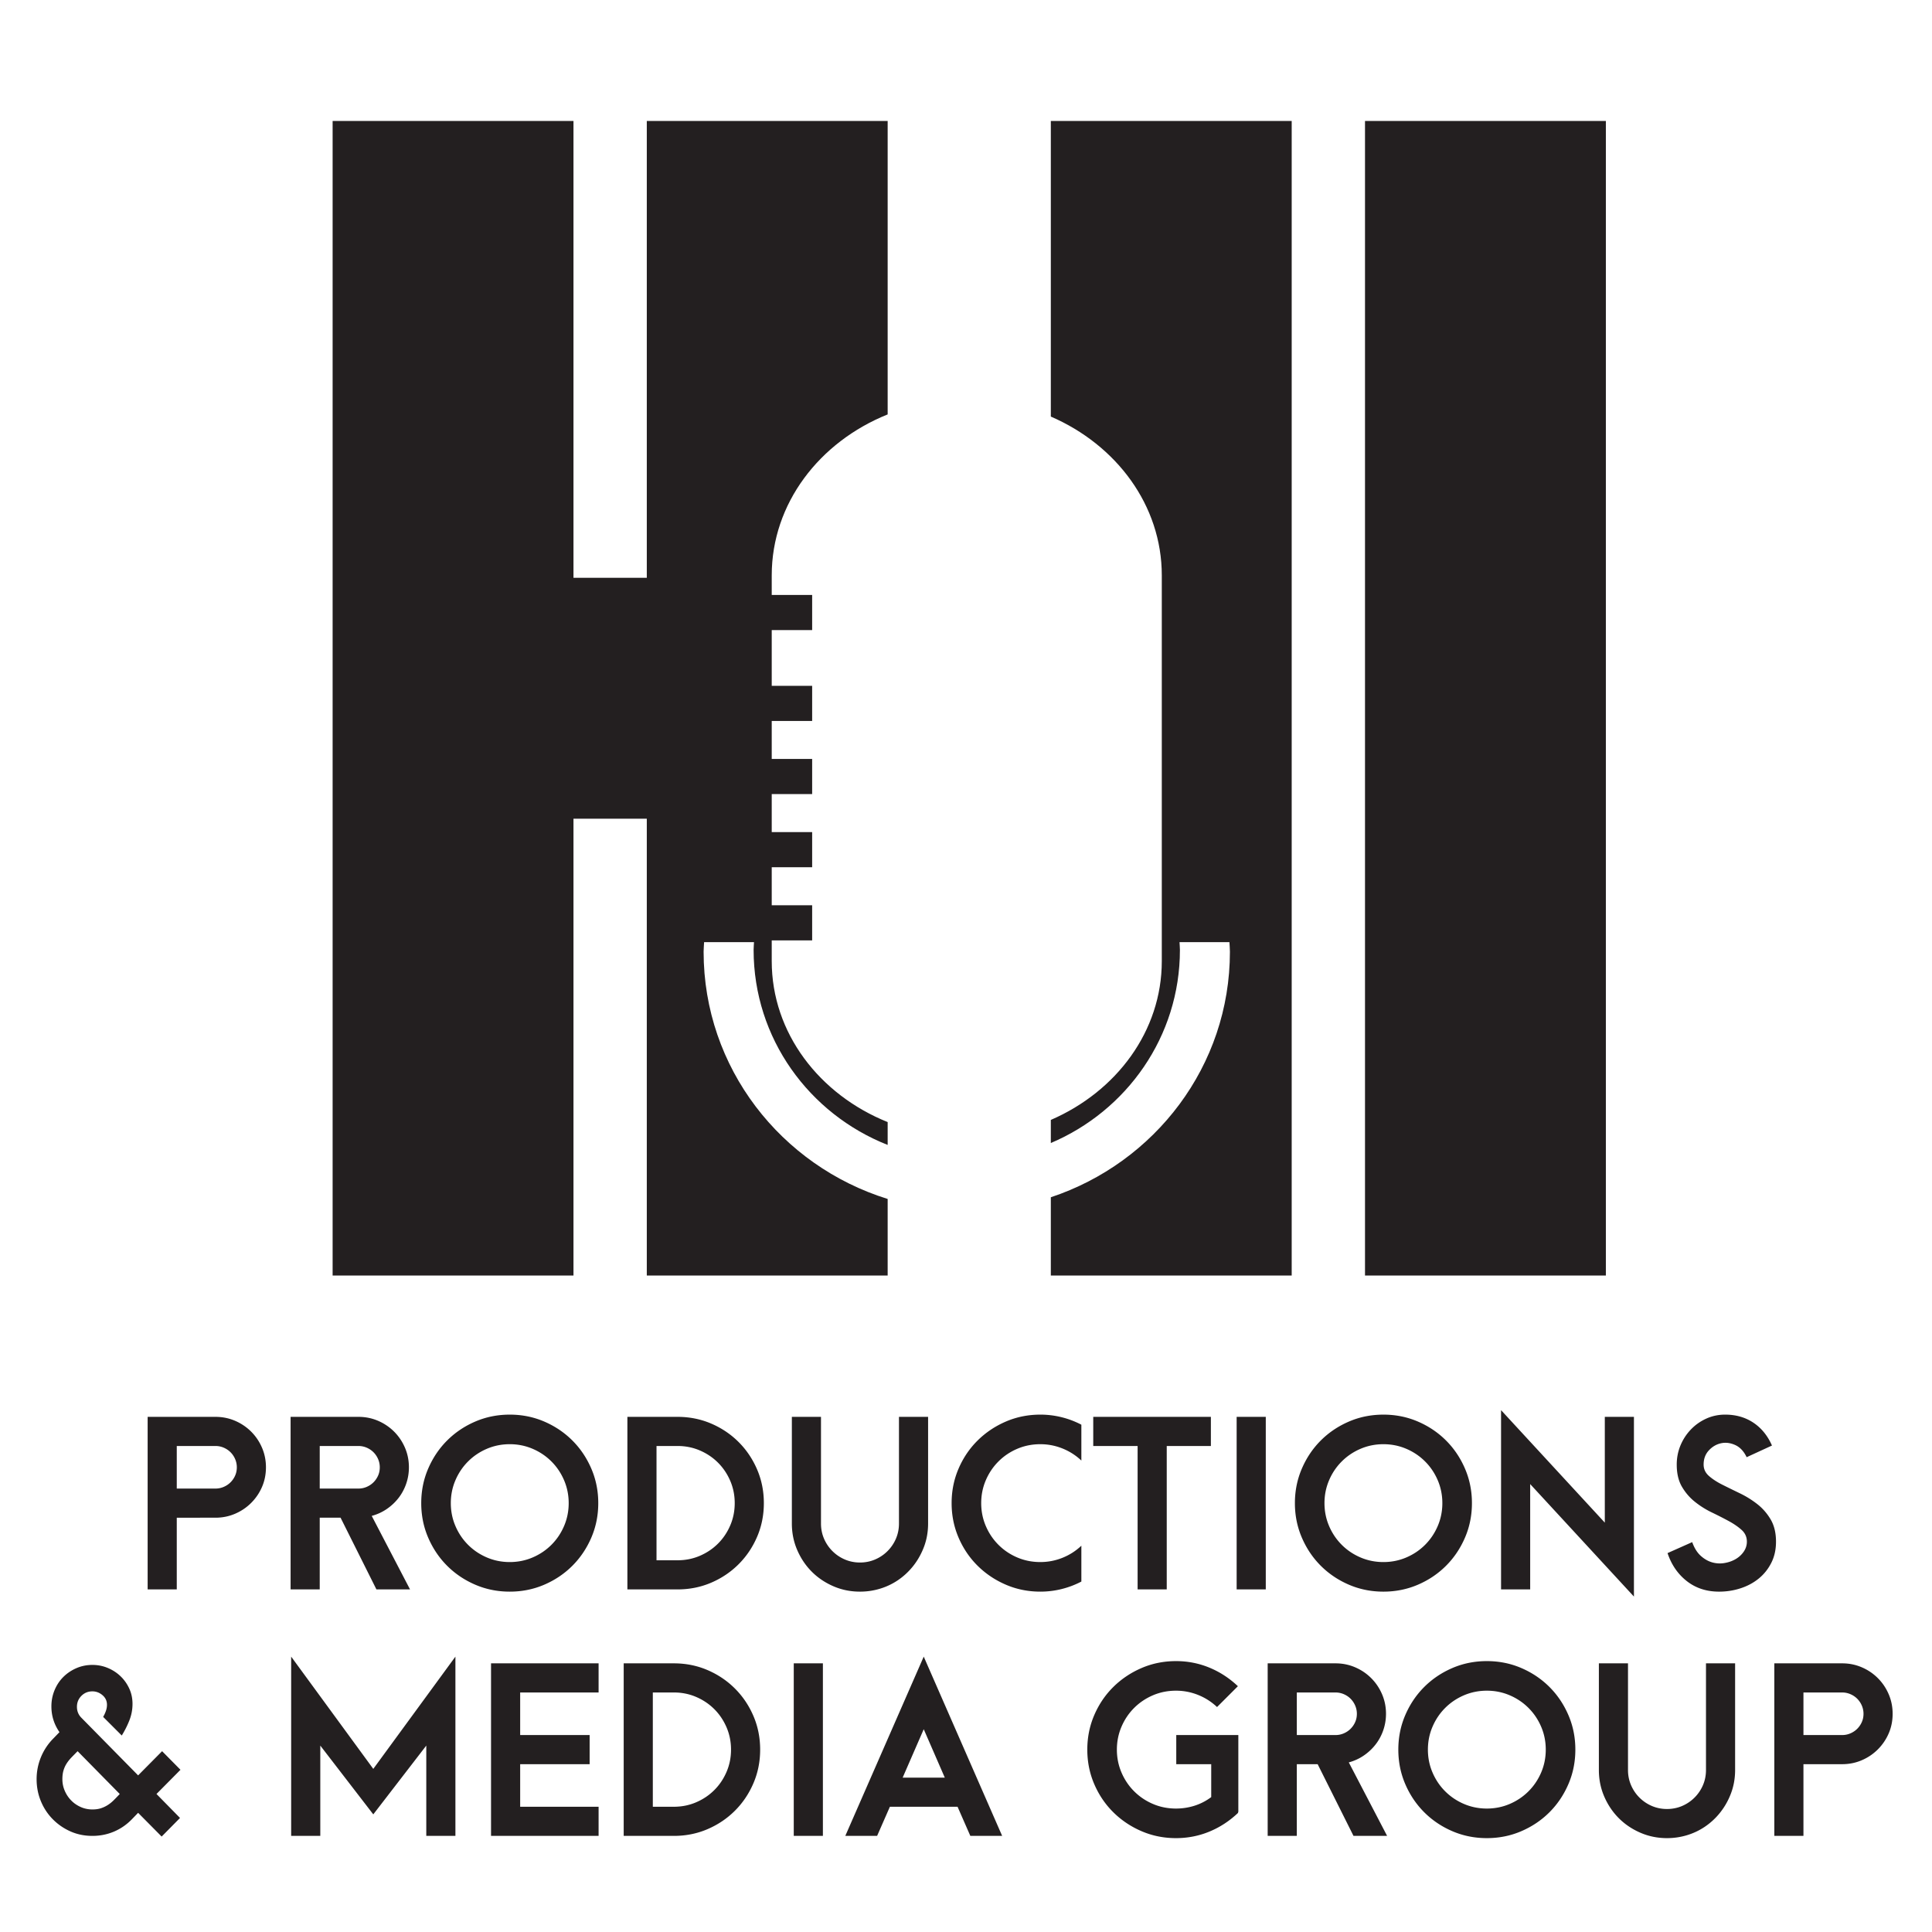
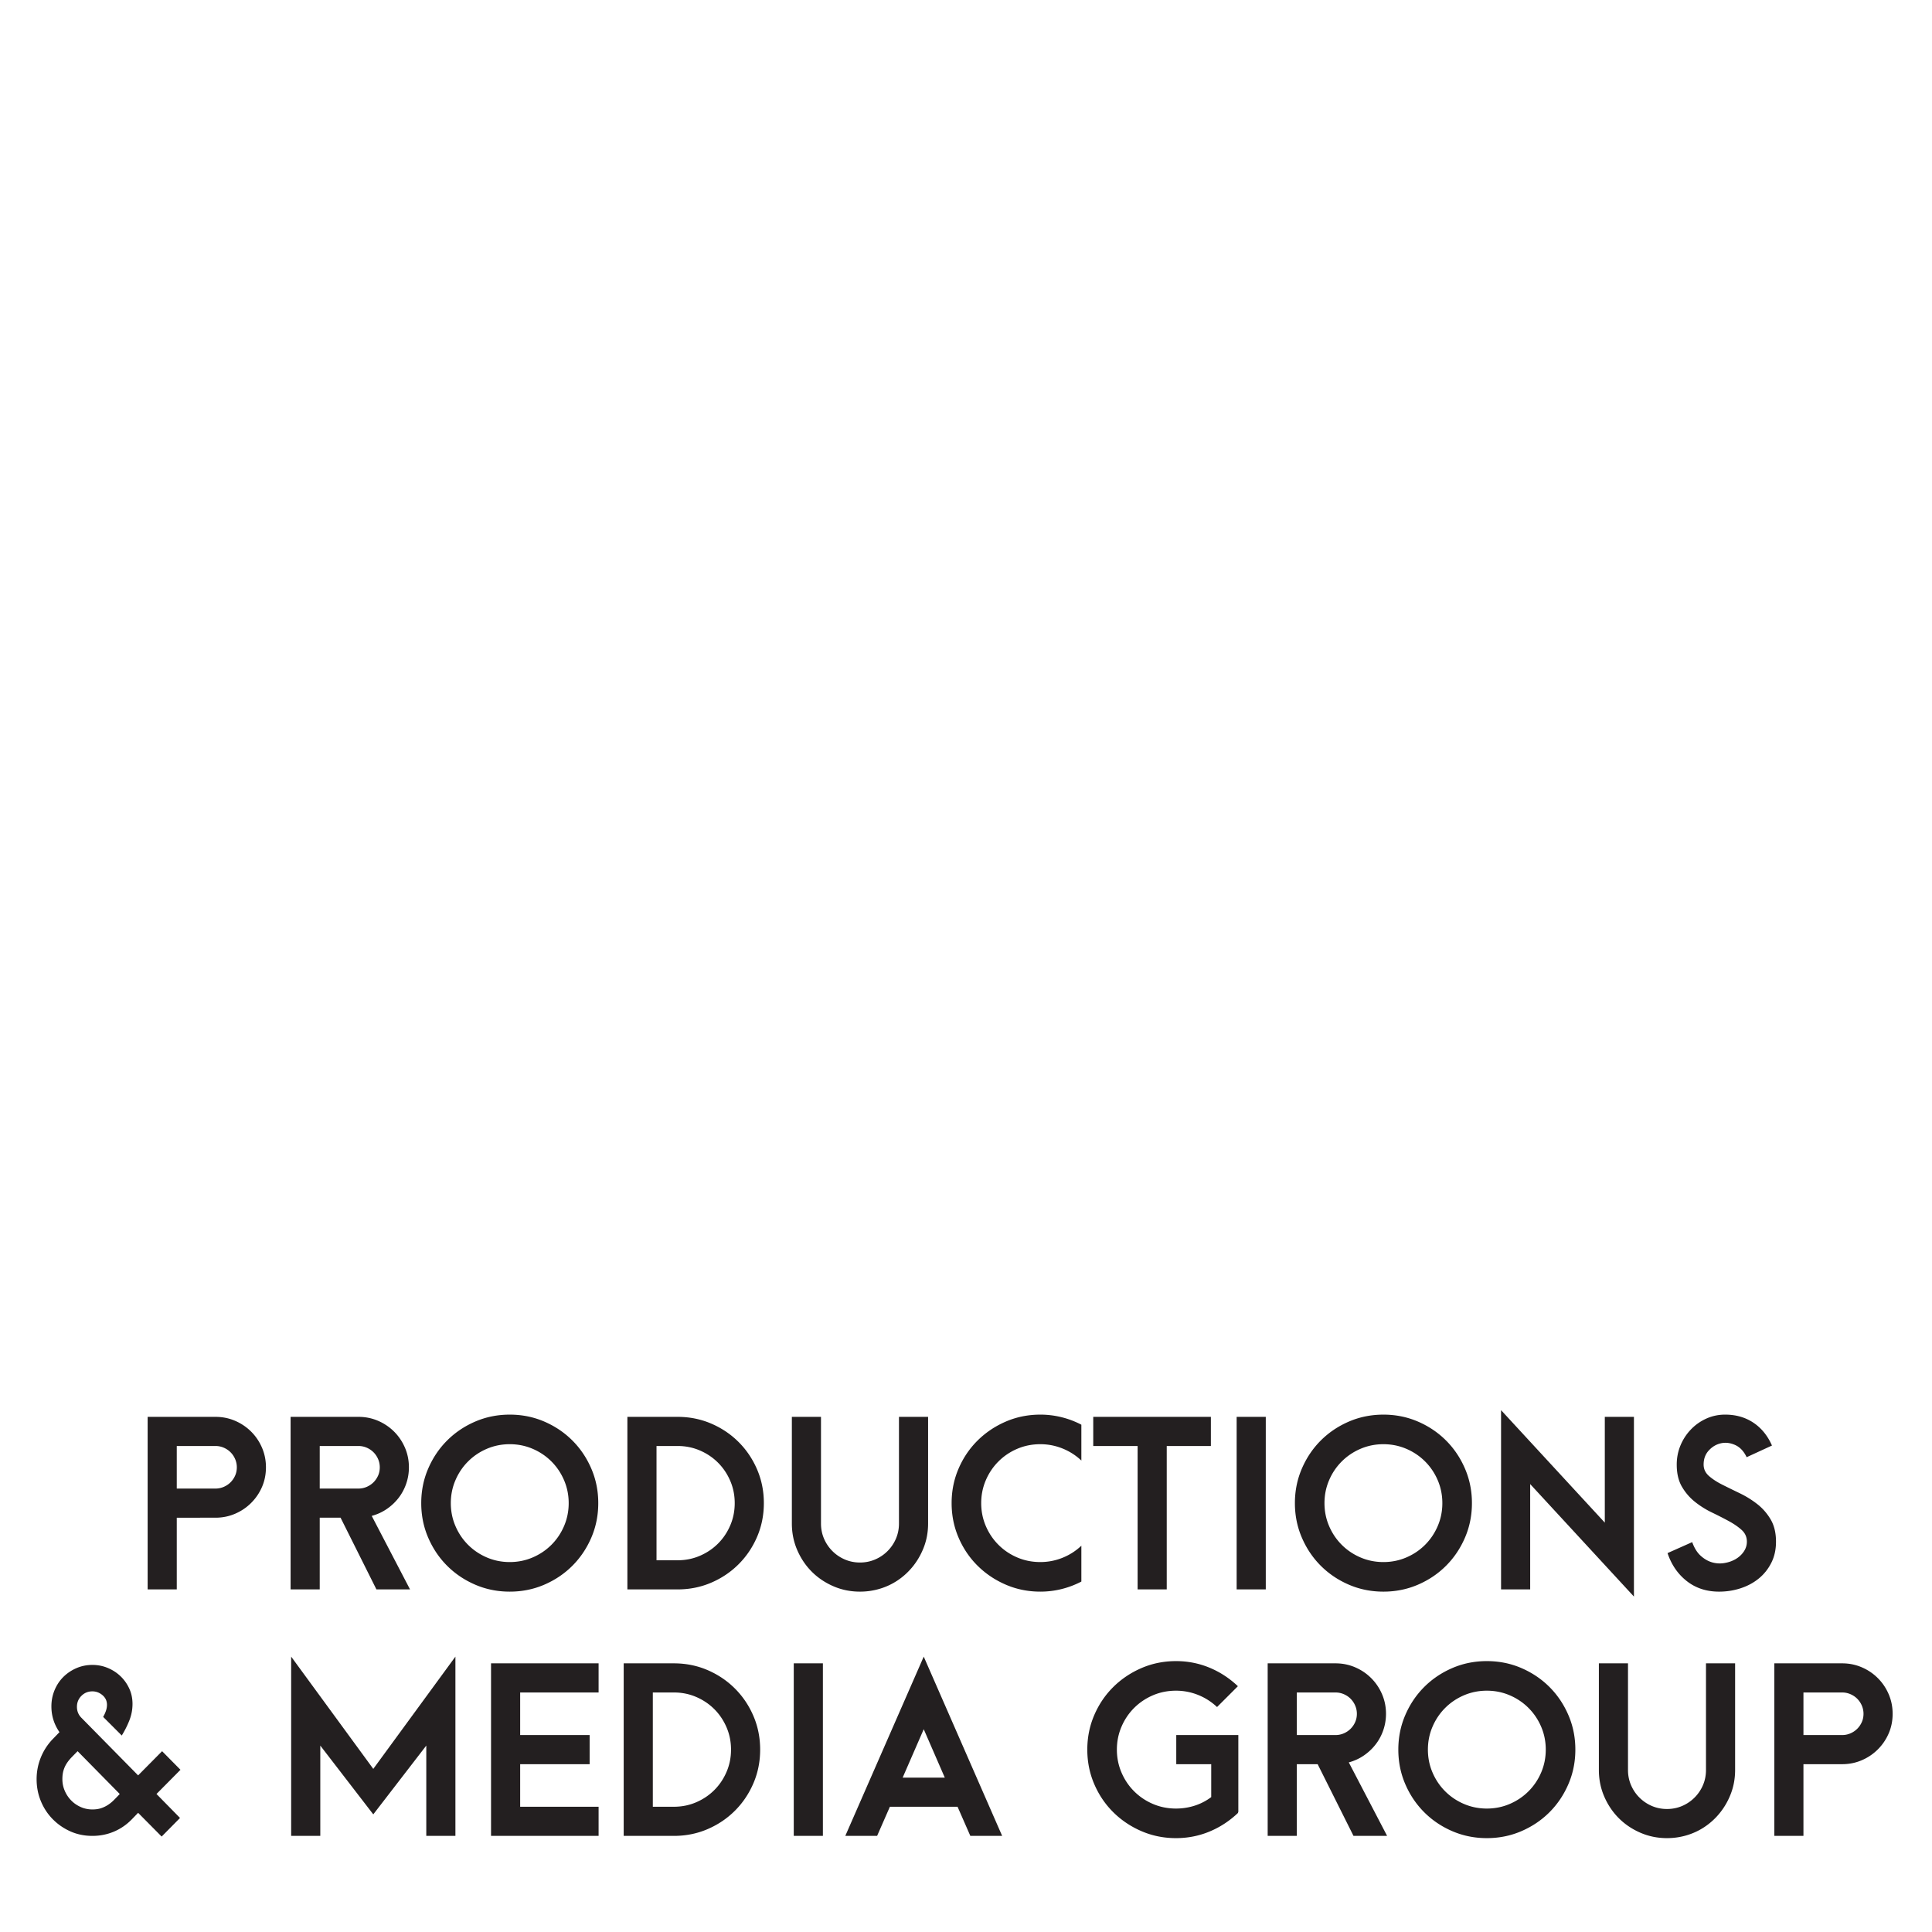
<svg xmlns="http://www.w3.org/2000/svg" xmlns:xlink="http://www.w3.org/1999/xlink" width="1920" height="1919.998">
  <defs>
    <path id="a" d="M330.555 120.22h1265.35v1147.403H330.555z" />
  </defs>
  <clipPath id="b">
    <use xlink:href="#a" overflow="visible" />
  </clipPath>
-   <path clip-path="url(#b)" fill="#231F20" d="M882.147 411.845V120.22H642.779v454.014h-72.861V120.22H330.555v1147.403h239.364V813.608h72.861v454.015h239.368v-76.115c-105.975-32.907-182.911-130.34-182.911-245.693 0-3.22.374-6.356.491-9.543h49.591c-.099 2.583-.391 5.122-.391 7.731 0 87.922 55.19 163.022 133.219 193.813v-22.707c-67.836-27.254-115.21-88.553-115.21-159.947v-20.603h40.174v-34.917h-40.174v-37.775h40.174v-34.918h-40.174v-37.781h40.174v-34.911h-40.174v-37.781h40.174v-34.911h-40.174v-55.366h40.174v-34.918h-40.174v-19.488c0-71.395 47.374-132.695 115.21-159.948m162.152 855.778h239.373V120.22h-239.373v293.764c65.168 28.205 110.28 88.174 110.28 157.807v383.371c0 69.637-45.112 129.593-110.28 157.809v22.949c75.434-31.968 128.293-105.84 128.293-191.917 0-2.61-.297-5.148-.396-7.731h49.595c.125 3.187.488 6.323.488 9.543 0 113.542-74.568 209.636-177.979 244.017v77.791zM1595.894 120.22h-239.37v1147.403h239.37V120.22z" />
  <g>
    <defs>
      <path id="c" d="M-33.103 11.436h1986.206v1897.128H-33.103z" />
    </defs>
    <clipPath id="d">
      <use xlink:href="#c" overflow="visible" />
    </clipPath>
    <path clip-path="url(#d)" fill="#231F20" d="M1850.261 1711.354a21.699 21.699 0 01-4.566 6.686c-1.93 1.926-4.2 3.448-6.793 4.566a20.457 20.457 0 01-8.124 1.665h-38.529v-42.303h38.529c2.816 0 5.527.558 8.124 1.669 2.593 1.107 4.863 2.629 6.793 4.559a21.556 21.556 0 014.566 6.793 20.482 20.482 0 011.672 8.135c0 2.971-.558 5.714-1.672 8.23m26.722-27.61c-2.594-6.081-6.202-11.426-10.802-16.028-4.603-4.606-9.943-8.205-16.035-10.798-6.089-2.601-12.54-3.906-19.369-3.906h-67.472v171.474h28.942v-71.261h38.529c6.829 0 13.28-1.294 19.369-3.895 6.092-2.597 11.433-6.206 16.035-10.798a50.833 50.833 0 0010.802-15.926c2.597-6.015 3.895-12.507 3.895-19.482.001-6.829-1.297-13.292-3.894-19.38m-152.65-30.732h-28.945v106.001c0 5.344-1.005 10.357-3.004 15.034-2.01 4.676-4.794 8.799-8.359 12.356a39.094 39.094 0 01-12.356 8.354c-4.676 1.999-9.689 3.008-15.033 3.008-5.341 0-10.354-1.009-15.031-3.008a39.122 39.122 0 01-12.356-8.354c-3.564-3.558-6.345-7.681-8.348-12.356-2.01-4.677-3.015-9.69-3.015-15.034v-106.001h-28.941v106.001c0 9.353 1.774 18.151 5.344 26.396 3.562 8.227 8.381 15.394 14.469 21.485 6.089 6.089 13.255 10.907 21.493 14.469 8.241 3.565 17.032 5.348 26.386 5.348 6.829 0 13.435-.965 19.827-2.894 6.374-1.926 12.275-4.709 17.696-8.355a67.518 67.518 0 0014.474-13.138 69.505 69.505 0 0010.357-17.032c3.561-8.161 5.344-16.927 5.344-26.279v-106.001zm-192.731 108.454c-3.048 7.119-7.236 13.362-12.584 18.702-5.344 5.344-11.575 9.54-18.709 12.584-7.115 3.048-14.692 4.566-22.71 4.566s-15.584-1.519-22.714-4.566c-7.131-3.044-13.361-7.24-18.706-12.584-5.34-5.34-9.539-11.583-12.576-18.702-3.052-7.13-4.57-14.703-4.57-22.714 0-8.018 1.519-15.592 4.57-22.714 3.037-7.127 7.236-13.358 12.576-18.709 5.345-5.344 11.575-9.532 18.706-12.584 7.13-3.037 14.696-4.559 22.714-4.559s15.595 1.521 22.71 4.559c7.134 3.052 13.365 7.24 18.709 12.584 5.348 5.351 9.536 11.582 12.584 18.709 3.045 7.122 4.56 14.696 4.56 22.714-.001 8.011-1.516 15.584-4.56 22.714m27.053-57.011c-4.604-10.684-10.871-20.004-18.812-27.948-7.948-7.937-17.265-14.212-27.948-18.822-10.695-4.592-22.128-6.896-34.297-6.896-12.173 0-23.602 2.304-34.297 6.896-10.684 4.61-20.004 10.886-27.94 18.822-7.944 7.944-14.224 17.265-18.819 27.948-4.603 10.688-6.906 22.128-6.906 34.297 0 12.17 2.304 23.602 6.906 34.29 4.596 10.694 10.875 20.007 18.819 27.947 7.937 7.948 17.257 14.216 27.94 18.819 10.695 4.606 22.124 6.902 34.297 6.902 12.169 0 23.602-2.296 34.297-6.902 10.684-4.604 20-10.871 27.948-18.819 7.94-7.94 14.208-17.253 18.812-27.947 4.603-10.688 6.906-22.12 6.906-34.29.001-12.169-2.303-23.609-6.906-34.297m-211.887 6.899a21.661 21.661 0 01-4.559 6.686c-1.93 1.926-4.196 3.448-6.793 4.566a20.53 20.53 0 01-8.135 1.665h-38.519v-42.303h38.519c2.816 0 5.53.558 8.135 1.669 2.597 1.107 4.863 2.629 6.793 4.559 1.929 1.94 3.447 4.196 4.559 6.793a20.346 20.346 0 011.673 8.135c-.001 2.971-.551 5.714-1.673 8.23m-6.349 40.096c5.498-1.486 10.512-3.793 15.034-6.91 4.525-3.118 8.428-6.793 11.688-11.021 3.265-4.232 5.799-8.946 7.577-14.143 1.775-5.194 2.674-10.607 2.674-16.252 0-6.829-1.306-13.292-3.902-19.38-2.597-6.081-6.194-11.426-10.801-16.028-4.596-4.606-9.947-8.205-16.028-10.798-6.092-2.601-12.551-3.906-19.38-3.906h-67.472v171.474h28.953v-71.261h20.704l35.628 71.261h33.409l-38.084-73.036zm-109.774-27.179h-61.688v28.953h34.74v32.73c-5.197 3.87-10.765 6.724-16.702 8.579a60.792 60.792 0 01-18.262 2.784c-8.168 0-15.815-1.519-22.935-4.566-7.13-3.044-13.361-7.24-18.713-12.584-5.344-5.34-9.539-11.583-12.576-18.702-3.044-7.13-4.563-14.703-4.563-22.714 0-8.018 1.519-15.592 4.563-22.714 3.037-7.127 7.232-13.358 12.576-18.709 5.352-5.344 11.583-9.532 18.713-12.584 7.119-3.037 14.767-4.559 22.935-4.559 7.566 0 14.88 1.404 21.929 4.225 7.05 2.824 13.329 6.837 18.823 12.026l20.711-20.704c-8.461-8.018-17.931-14.18-28.392-18.489-10.471-4.302-21.496-6.455-33.071-6.455-12.181 0-23.613 2.304-34.297 6.896-10.685 4.61-20.037 10.886-28.055 18.822-8.018 7.944-14.329 17.265-18.925 27.948-4.607 10.688-6.906 22.128-6.906 34.297 0 12.17 2.299 23.602 6.906 34.29 4.596 10.694 10.907 20.007 18.925 27.947 8.018 7.948 17.37 14.216 28.055 18.819 10.684 4.606 22.116 6.902 34.297 6.902 11.575 0 22.601-2.152 33.071-6.459 10.461-4.302 19.931-10.464 28.392-18.481l.448-1.331v-76.167zm-333.59 42.315l20.939-48.102 20.935 48.102h-41.874zm20.939-120.249l-77.946 178.148h31.62l12.694-28.953h67.251l12.694 28.953h31.623l-77.936-178.148zm-100.208 6.675h-28.953v171.462h28.953v-171.462zm-95.76 107.893c-2.965 6.906-7.011 12.918-12.134 18.037-5.119 5.121-11.128 9.177-18.034 12.137-6.899 2.979-14.288 4.453-22.155 4.453h-20.935v-113.563h20.935c7.868 0 15.256 1.481 22.155 4.448 6.906 2.972 12.916 7.017 18.034 12.137 5.124 5.12 9.169 11.139 12.134 18.038 2.971 6.906 4.455 14.293 4.455 22.16-.001 7.871-1.484 15.254-4.455 22.153m26.723-55.558c-4.451-10.391-10.568-19.49-18.366-27.273-7.796-7.797-16.89-13.923-27.28-18.379-10.393-4.449-21.521-6.683-33.4-6.683h-49.881v171.474h49.881c11.88 0 23.008-2.23 33.4-6.684 10.391-4.456 19.484-10.573 27.28-18.367 7.798-7.798 13.916-16.894 18.366-27.284 4.454-10.395 6.685-21.522 6.685-33.398 0-11.873-2.231-23.016-6.685-33.406m-153.87 90.185H516.94v-42.308h69.032v-28.953H516.94v-42.303h77.939v-28.957H487.987v171.474h106.892v-28.953zm-142.296-149.195l-81.616 111.564-81.616-111.564v178.148h28.953v-89.742l52.663 68.362 52.67-68.362v89.742h28.946v-178.148zm-333.577 136.509a267.221 267.221 0 01-5.905 6.113c-1.86 1.86-3.824 3.459-5.903 4.794a30.119 30.119 0 01-6.791 3.228c-2.452.818-5.307 1.226-8.579 1.226-4.15 0-8.052-.818-11.691-2.45-3.637-1.629-6.791-3.818-9.457-6.569-2.674-2.739-4.792-5.931-6.347-9.576-1.566-3.639-2.34-7.46-2.34-11.469 0-3.265.369-6.158 1.111-8.686.741-2.512 1.781-4.815 3.121-6.896 1.333-2.083 2.925-4.082 4.785-6.022a665.008 665.008 0 016.121-6.23l41.875 42.537zm42.082-42.538l-23.822 24.049-56.343-57.224c-2.971-2.971-4.455-6.605-4.455-10.915 0-4.306 1.483-7.94 4.455-10.908 2.967-2.971 6.602-4.456 10.906-4.456 3.715 0 7.049 1.266 10.027 3.789 2.971 2.523 4.455 5.714 4.455 9.572 0 2.08-.374 4.152-1.119 6.235a34.705 34.705 0 01-2.67 5.784l18.481 18.492a92.544 92.544 0 007.576-15.034 44.384 44.384 0 003.11-16.376c0-5.483-1.075-10.566-3.228-15.243-2.151-4.684-5.047-8.766-8.684-12.254-3.635-3.484-7.867-6.234-12.694-8.237-4.829-2.01-9.903-3.004-15.256-3.004-5.637 0-10.944 1.071-15.919 3.224-4.97 2.153-9.318 5.087-13.026 8.792-3.713 3.719-6.602 8.098-8.683 13.142-2.08 5.05-3.121 10.401-3.121 16.038 0 9.353 2.675 17.892 8.02 25.608l-6.457 6.675a56.996 56.996 0 00-12.025 18.379c-2.816 6.899-4.232 14.144-4.232 21.706 0 7.728 1.416 14.997 4.232 21.826 2.817 6.826 6.756 12.812 11.805 17.928 5.04 5.12 10.91 9.166 17.59 12.137 6.679 2.967 13.95 4.453 21.817 4.453 7.576 0 14.704-1.416 21.383-4.233 6.681-2.816 12.611-6.906 17.812-12.25l6.243-6.451 23.38 23.602 18.256-18.485-23.38-23.821 23.828-24.054-18.262-18.486zM1759.627 1509.935c-3.564-6.008-8.021-11.095-13.364-15.247a95.815 95.815 0 00-17.254-10.691 1276.982 1276.982 0 01-17.264-8.461c-5.34-2.667-9.796-5.567-13.361-8.688-3.562-3.11-5.344-6.899-5.344-11.349 0-5.648 1.709-10.324 5.124-14.032 3.414-3.716 7.42-6.089 12.026-7.13 4.596-1.038 9.315-.48 14.143 1.672 4.819 2.153 8.641 6.198 11.465 12.137l25.161-11.586c-4.303-9.793-10.464-17.359-18.481-22.715-8.018-5.34-17.371-8.006-28.055-8.006-6.687 0-12.954 1.335-18.823 4.001-5.864 2.674-10.984 6.319-15.36 10.911-4.383 4.61-7.797 9.881-10.247 15.809-2.446 5.945-3.675 12.254-3.675 18.939 0 8.751 1.709 16.068 5.123 21.93 3.415 5.864 7.714 10.878 12.918 15.03a87.686 87.686 0 0016.81 10.577c6.015 2.901 11.615 5.751 16.819 8.572 5.19 2.823 9.492 5.795 12.914 8.904 3.415 3.122 5.124 6.991 5.124 11.587 0 3.564-1.042 6.869-3.121 9.91-2.079 3.04-4.794 5.531-8.128 7.46-3.341 1.926-7.089 3.228-11.245 3.892a27.42 27.42 0 01-12.246-.774c-4.013-1.191-7.765-3.378-11.249-6.568-3.491-3.188-6.275-7.688-8.344-13.476l-24.504 10.908c3.861 11.582 10.24 20.861 19.148 27.842 8.909 6.979 19.604 10.46 32.074 10.46 7.416 0 14.543-1.107 21.372-3.341 6.829-2.22 12.845-5.447 18.038-9.68 5.197-4.232 9.353-9.43 12.47-15.595 3.121-6.158 4.681-13.175 4.681-21.038 0-8.759-1.784-16.146-5.345-22.164m-135.833-101.878h-28.953v105.112l-103.104-111.784v178.148h28.942v-104.669l103.114 111.791v-178.598zm-194.969 108.446c-3.044 7.131-7.24 13.365-12.584 18.713-5.34 5.344-11.571 9.54-18.701 12.58-7.13 3.041-14.693 4.56-22.711 4.56-8.021 0-15.595-1.519-22.714-4.56-7.13-3.04-13.361-7.236-18.705-12.58-5.352-5.348-9.548-11.582-12.588-18.713-3.041-7.118-4.563-14.696-4.563-22.714 0-8.007 1.521-15.58 4.563-22.71 3.04-7.119 7.236-13.362 12.588-18.702 5.344-5.348 11.575-9.54 18.705-12.584 7.119-3.037 14.692-4.566 22.714-4.566 8.018 0 15.581 1.529 22.711 4.566 7.13 3.044 13.361 7.236 18.701 12.584 5.344 5.34 9.54 11.583 12.584 18.702 3.044 7.13 4.566 14.703 4.566 22.71.001 8.018-1.522 15.596-4.566 22.714m27.061-56.999c-4.606-10.691-10.875-20.012-18.822-27.948-7.938-7.938-17.257-14.213-27.941-18.823-10.694-4.592-22.127-6.895-34.293-6.895-12.181 0-23.605 2.303-34.3 6.895-10.685 4.61-20.001 10.886-27.948 18.823-7.938 7.937-14.216 17.257-18.809 27.948-4.606 10.684-6.906 22.116-6.906 34.285 0 12.181 2.3 23.613 6.906 34.297 4.593 10.688 10.871 20.011 18.809 27.952 7.947 7.94 17.264 14.216 27.948 18.818 10.694 4.596 22.119 6.896 34.3 6.896 12.166 0 23.599-2.3 34.293-6.896 10.685-4.603 20.004-10.878 27.941-18.818 7.947-7.941 14.216-17.265 18.822-27.952 4.603-10.684 6.906-22.116 6.906-34.297 0-12.169-2.304-23.601-6.906-34.285m-197.965-51.447h-28.953v171.466h28.953v-171.466zm-54.558 0h-116.908v28.956h44.094v142.521h28.945v-142.521h43.869v-28.956zm-192.4 139.739c-7.13-3.04-13.361-7.236-18.705-12.58-5.341-5.348-9.536-11.582-12.584-18.713-3.044-7.118-4.563-14.696-4.563-22.714 0-8.007 1.519-15.58 4.563-22.71 3.048-7.119 7.243-13.362 12.584-18.702 5.344-5.348 11.575-9.54 18.705-12.584 7.13-3.037 14.767-4.566 22.935-4.566 7.573 0 14.883 1.412 21.939 4.232 7.05 2.824 13.317 6.826 18.809 12.026v-35.631a87.583 87.583 0 00-19.703-7.457 87.403 87.403 0 00-21.045-2.56c-12.17 0-23.603 2.303-34.294 6.895-10.688 4.61-20.04 10.886-28.058 18.823-8.021 7.937-14.33 17.257-18.927 27.948-4.605 10.684-6.906 22.116-6.906 34.285 0 12.181 2.301 23.613 6.906 34.297 4.598 10.688 10.906 20.011 18.927 27.952 8.018 7.94 17.37 14.216 28.058 18.818 10.691 4.596 22.124 6.896 34.294 6.896a87.35 87.35 0 0021.045-2.557 87.573 87.573 0 0019.703-7.46v-35.628c-5.491 5.2-11.759 9.206-18.809 12.026-7.057 2.816-14.366 4.222-21.939 4.222-8.169.001-15.805-1.517-22.935-4.558m-88.63-139.739h-28.946v106.004c0 5.344-1.001 10.357-3.003 15.034-2.01 4.676-4.792 8.791-8.357 12.356-3.563 3.565-7.68 6.345-12.356 8.344-4.677 2.01-9.69 3.015-15.03 3.015-5.344 0-10.358-1.005-15.034-3.015-4.676-1.999-8.792-4.778-12.356-8.344-3.563-3.565-6.347-7.681-8.357-12.356-2-4.677-3.004-9.69-3.004-15.034v-106.004h-28.946v106.004c0 9.349 1.781 18.145 5.344 26.382 3.565 8.241 8.382 15.408 14.471 21.5 6.088 6.089 13.255 10.904 21.495 14.47 8.232 3.564 17.033 5.34 26.388 5.34 6.824 0 13.431-.968 19.811-2.894a65.323 65.323 0 0017.709-8.352c5.416-3.635 10.242-8.018 14.475-13.134 4.232-5.12 7.68-10.806 10.354-17.033 3.569-8.161 5.344-16.931 5.344-26.279v-106.004zm-196.632 107.896c-2.967 6.899-7.011 12.914-12.135 18.038-5.118 5.12-11.128 9.165-18.034 12.137-6.901 2.967-14.288 4.452-22.157 4.452h-20.933v-113.567h20.933c7.869 0 15.256 1.485 22.157 4.453 6.906 2.971 12.916 7.017 18.034 12.133 5.124 5.124 9.167 11.135 12.135 18.041 2.971 6.899 4.454 14.286 4.454 22.149 0 7.882-1.483 15.258-4.454 22.164m26.723-55.558c-4.454-10.395-10.576-19.49-18.366-27.284-7.798-7.794-16.89-13.911-27.283-18.367-10.391-4.449-21.531-6.687-33.4-6.687h-49.886v171.477h49.886c11.869 0 23.009-2.23 33.4-6.687 10.393-4.452 19.485-10.577 27.283-18.375 7.79-7.787 13.912-16.883 18.366-27.273 4.455-10.395 6.685-21.521 6.685-33.409-.001-11.877-2.231-23.005-6.685-33.395m-191.84 56.108c-3.039 7.131-7.238 13.365-12.579 18.713-5.351 5.344-11.583 9.54-18.714 12.58-7.117 3.041-14.693 4.56-22.71 4.56-8.012 0-15.583-1.519-22.716-4.56-7.121-3.04-13.358-7.236-18.703-12.58-5.34-5.348-9.538-11.582-12.577-18.713-3.05-7.118-4.572-14.696-4.572-22.714 0-8.007 1.522-15.58 4.572-22.71 3.039-7.119 7.236-13.362 12.577-18.702 5.345-5.348 11.583-9.54 18.703-12.584 7.134-3.037 14.704-4.566 22.716-4.566 8.018 0 15.593 1.529 22.71 4.566 7.132 3.044 13.363 7.236 18.714 12.584 5.34 5.34 9.54 11.583 12.579 18.702 3.042 7.13 4.57 14.703 4.57 22.71 0 8.018-1.528 15.596-4.57 22.714m27.061-56.999c-4.604-10.691-10.88-20.012-18.821-27.948-7.946-7.938-17.26-14.213-27.946-18.823-10.684-4.592-22.118-6.895-34.296-6.895-12.17 0-23.602 2.303-34.286 6.895-10.697 4.61-20.015 10.886-27.952 18.823-7.946 7.937-14.214 17.257-18.819 27.948-4.605 10.684-6.899 22.116-6.899 34.285 0 12.181 2.294 23.613 6.899 34.297 4.605 10.688 10.873 20.011 18.819 27.952 7.937 7.94 17.255 14.216 27.952 18.818 10.684 4.596 22.116 6.896 34.286 6.896 12.179 0 23.612-2.3 34.296-6.896 10.686-4.603 20-10.878 27.946-18.818 7.941-7.941 14.216-17.265 18.821-27.952 4.598-10.684 6.899-22.116 6.899-34.297-.001-12.169-2.302-23.601-6.899-34.285m-211.884 6.898c-1.124 2.523-2.641 4.757-4.572 6.687-1.929 1.926-4.194 3.447-6.789 4.559a20.47 20.47 0 01-8.128 1.673h-38.527v-42.308h38.527c2.82 0 5.531.551 8.128 1.662 2.595 1.118 4.859 2.641 6.789 4.569 1.931 1.93 3.448 4.196 4.572 6.793a20.443 20.443 0 011.66 8.128c-.001 2.978-.549 5.714-1.66 8.237m-6.347 40.081c5.483-1.482 10.497-3.785 15.023-6.896 4.533-3.121 8.426-6.793 11.698-11.021 3.26-4.232 5.788-8.945 7.564-14.146 1.788-5.193 2.677-10.61 2.677-16.255 0-6.83-1.298-13.285-3.895-19.373-2.606-6.089-6.204-11.433-10.801-16.039-4.605-4.596-9.949-8.193-16.037-10.802-6.086-2.593-12.543-3.895-19.371-3.895h-67.48v171.477h28.953v-71.26h20.713l35.63 71.26h33.396l-38.07-73.05zm-135.729-40.081a21.84 21.84 0 01-4.57 6.687c-1.927 1.926-4.196 3.447-6.791 4.559a20.458 20.458 0 01-8.124 1.673h-38.529v-42.308H214.2c2.816 0 5.529.551 8.124 1.662 2.595 1.118 4.863 2.641 6.791 4.569 1.929 1.93 3.458 4.196 4.57 6.793a20.454 20.454 0 011.671 8.128c-.001 2.978-.56 5.714-1.671 8.237m26.723-27.61c-2.597-6.089-6.198-11.433-10.801-16.039-4.605-4.596-9.947-8.193-16.037-10.802-6.081-2.593-12.545-3.895-19.369-3.895h-67.475v171.477h28.946v-71.26H214.2c6.824 0 13.288-1.299 19.369-3.903 6.09-2.597 11.432-6.198 16.037-10.801a50.67 50.67 0 0010.801-15.922c2.595-6.008 3.893-12.499 3.893-19.482.001-6.83-1.298-13.285-3.892-19.373" />
  </g>
</svg>